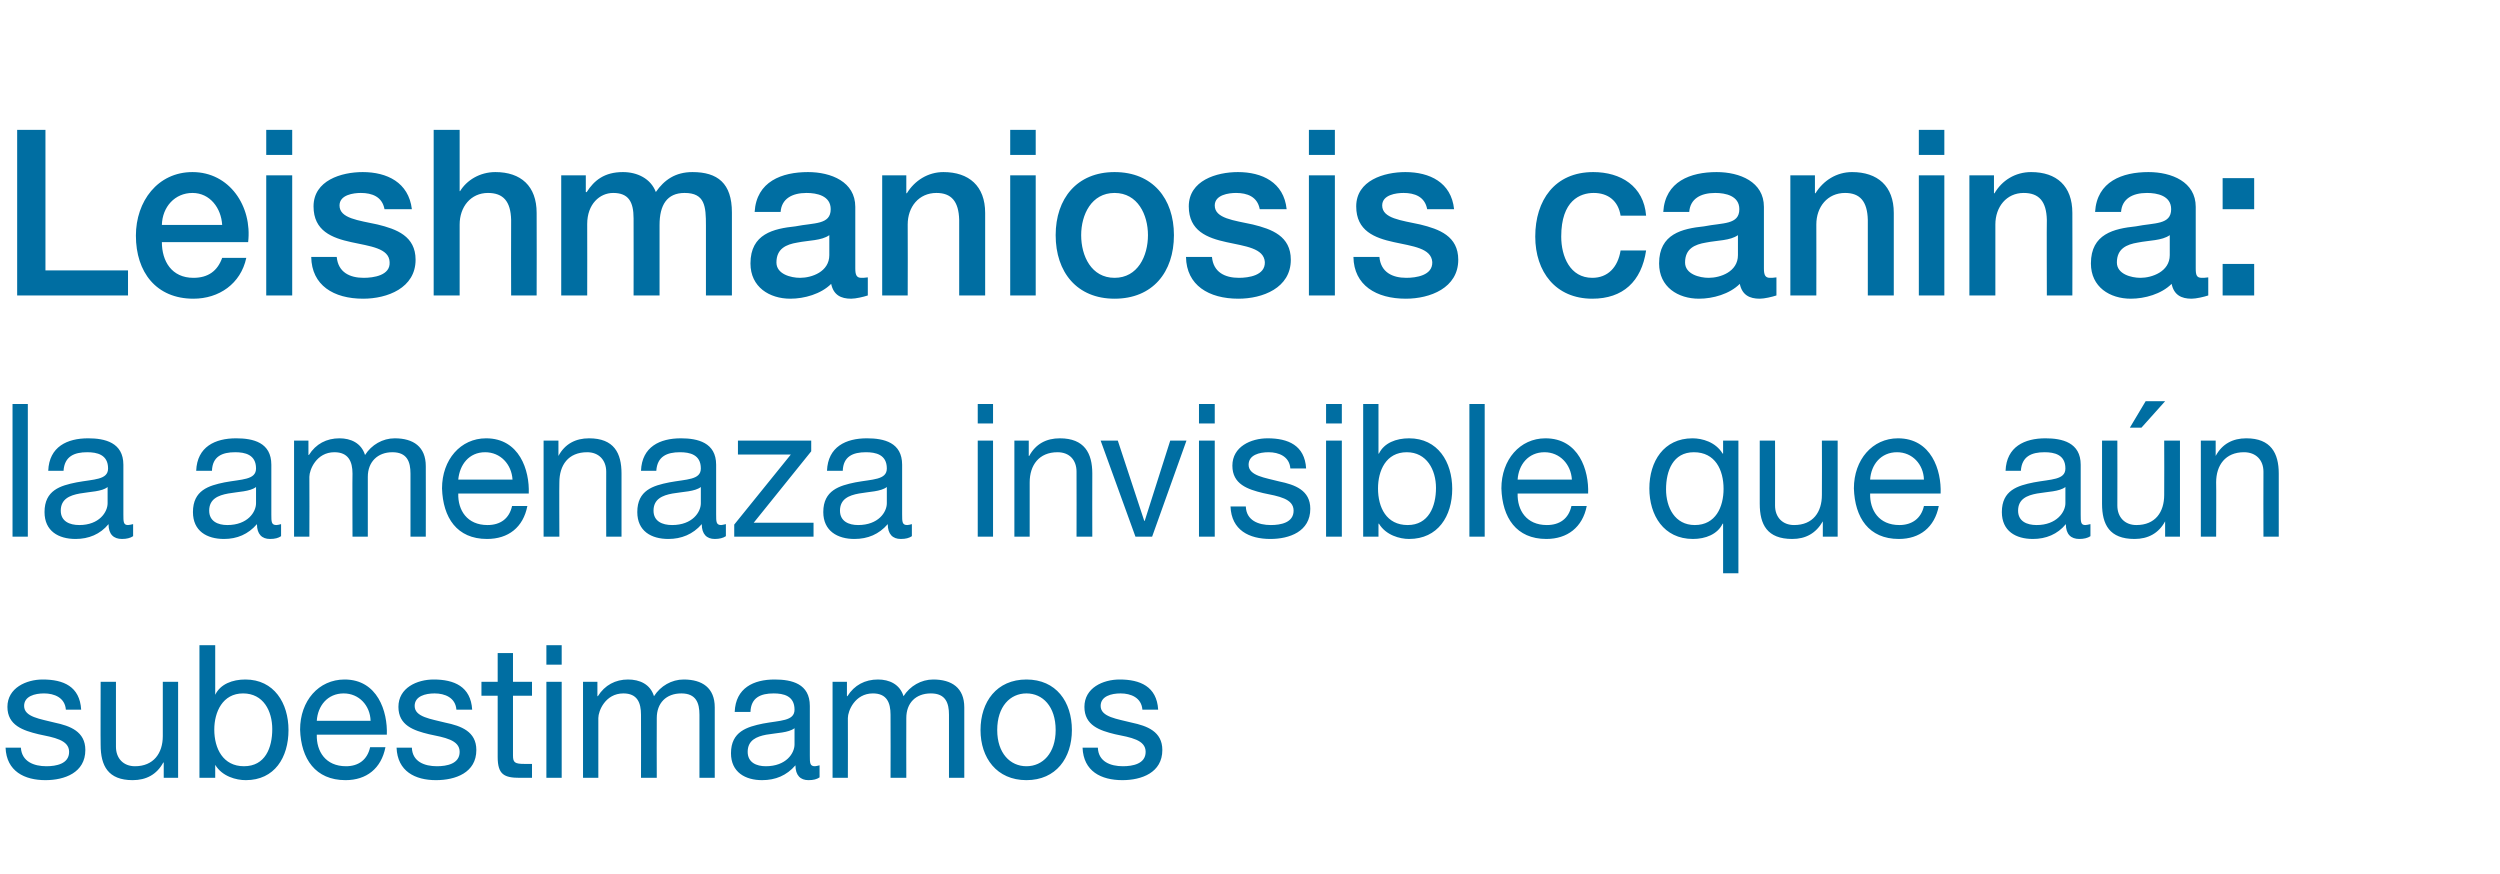
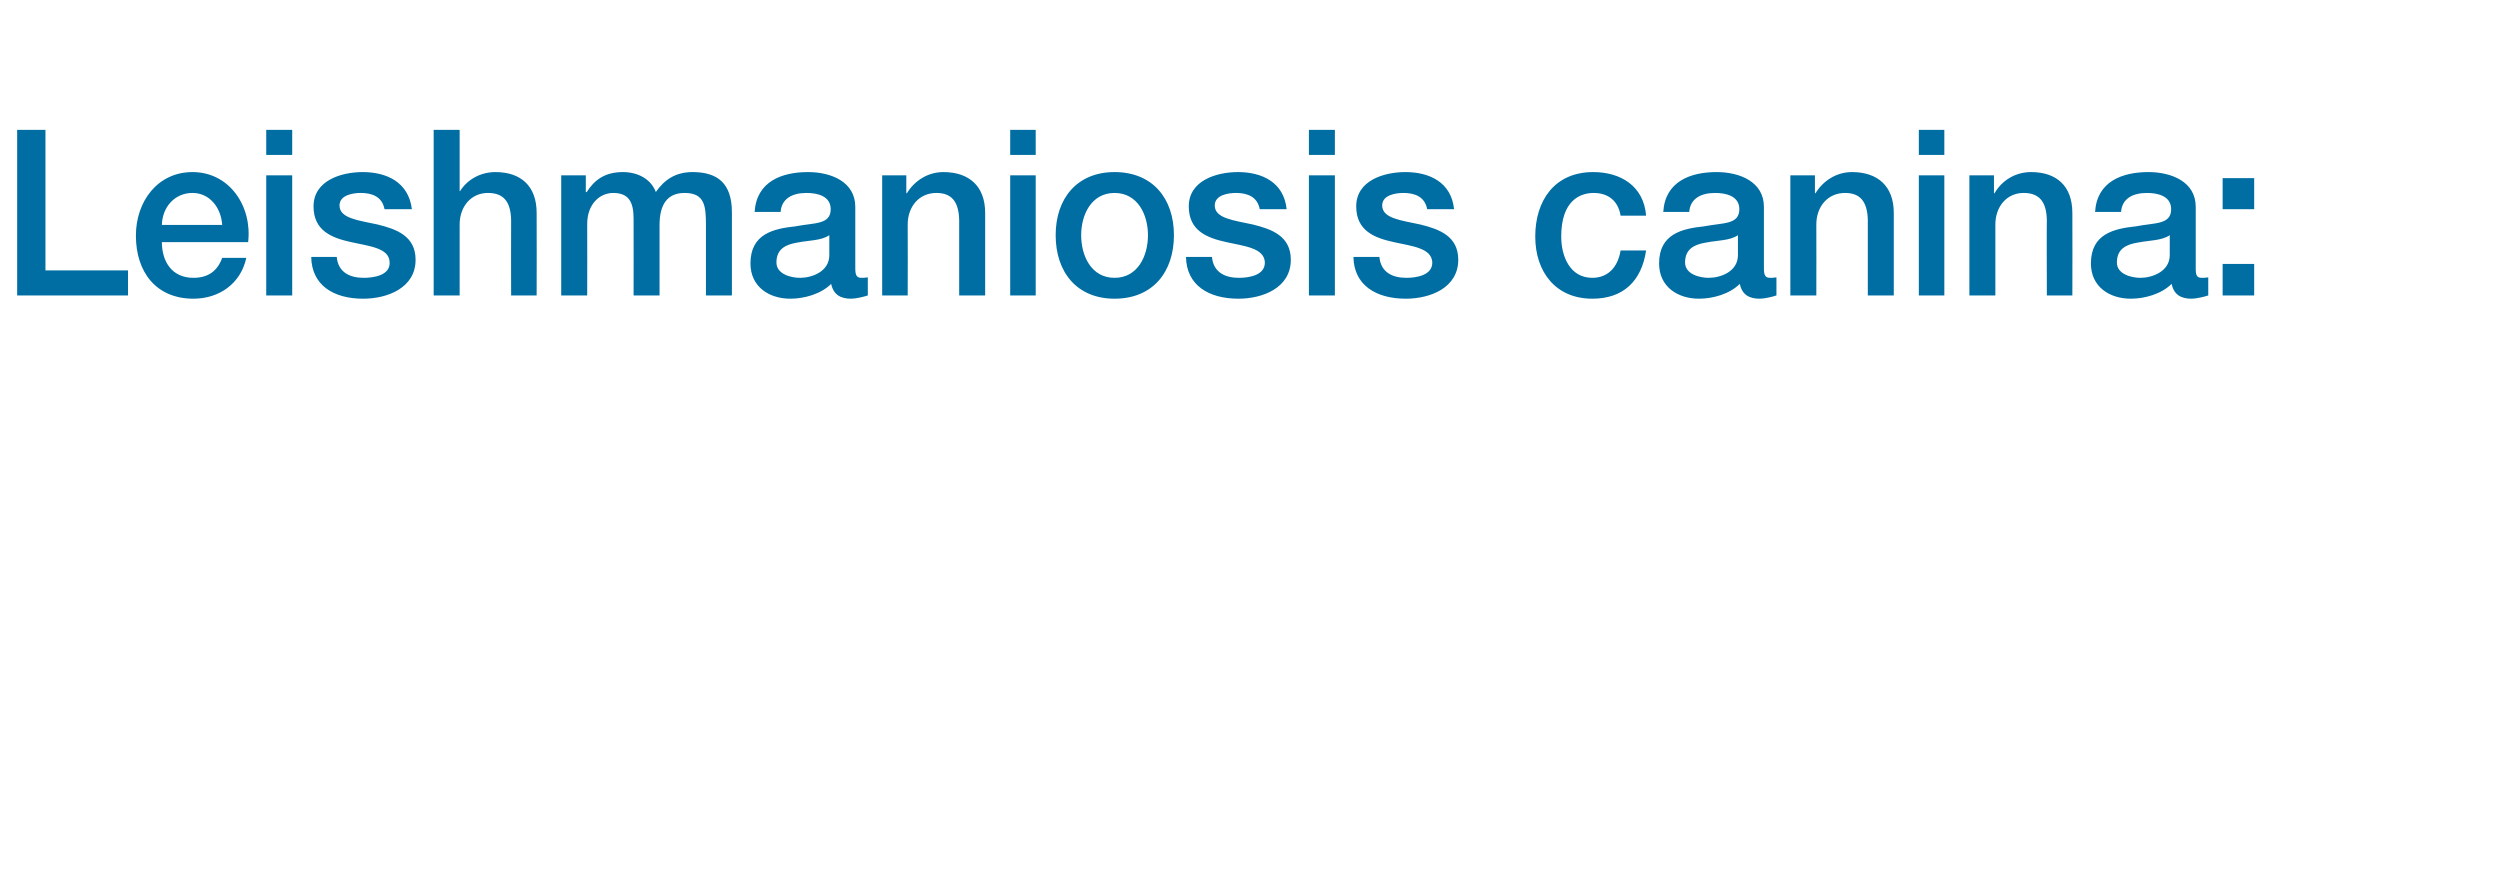
<svg xmlns="http://www.w3.org/2000/svg" version="1.1" width="539px" height="188.4px" viewBox="0 -28 539 188.4" style="top:-28px">
  <desc>Leishmaniosis canina: la amenaza invisible que a n subestimamos</desc>
  <defs />
  <g id="Polygon293185">
-     <path d="M 4.5 133.2 C 4.7 136.2 7.3 137.2 10 137.2 C 12.1 137.2 14.9 136.7 14.9 134.1 C 14.9 131.5 11.6 131 8.3 130.3 C 5 129.5 1.6 128.4 1.6 124.4 C 1.6 120.3 5.7 118.5 9.2 118.5 C 13.7 118.5 17.2 120 17.5 125 C 17.5 125 14.2 125 14.2 125 C 14 122.4 11.7 121.5 9.5 121.5 C 7.5 121.5 5.2 122.1 5.2 124.2 C 5.2 126.6 8.7 127 11.8 127.8 C 15.1 128.5 18.4 129.7 18.4 133.7 C 18.4 138.6 13.9 140.2 9.8 140.2 C 5.3 140.2 1.4 138.3 1.2 133.2 C 1.2 133.2 4.5 133.2 4.5 133.2 Z M 38.4 139.7 L 35.3 139.7 L 35.3 136.4 C 35.3 136.4 35.23 136.42 35.2 136.4 C 33.8 139 31.5 140.2 28.6 140.2 C 23.3 140.2 21.7 137.1 21.7 132.6 C 21.66 132.62 21.7 119 21.7 119 L 25 119 C 25 119 24.99 133.02 25 133 C 25 135.5 26.6 137.2 29.1 137.2 C 33.1 137.2 35.1 134.4 35.1 130.7 C 35.11 130.7 35.1 119 35.1 119 L 38.4 119 L 38.4 139.7 Z M 52.4 121.5 C 48 121.5 46.2 125.5 46.2 129.3 C 46.2 133.4 48.1 137.2 52.6 137.2 C 57.2 137.2 58.7 133.2 58.7 129.2 C 58.7 125.3 56.8 121.5 52.4 121.5 Z M 43 111.1 L 46.4 111.1 L 46.4 121.8 C 46.4 121.8 46.44 121.82 46.4 121.8 C 47.5 119.5 50.1 118.5 52.9 118.5 C 59.1 118.5 62.2 123.6 62.2 129.4 C 62.2 135.3 59.2 140.2 53 140.2 C 50.9 140.2 47.9 139.4 46.4 136.9 C 46.44 136.94 46.4 136.9 46.4 136.9 L 46.4 139.7 L 43 139.7 L 43 111.1 Z M 83.1 133.1 C 82.2 137.7 79 140.2 74.5 140.2 C 68 140.2 64.9 135.6 64.7 129.3 C 64.7 123.1 68.7 118.5 74.3 118.5 C 81.4 118.5 83.6 125.4 83.4 130.4 C 83.4 130.4 68.3 130.4 68.3 130.4 C 68.2 134 70.2 137.2 74.6 137.2 C 77.3 137.2 79.2 135.8 79.8 133.1 C 79.8 133.1 83.1 133.1 83.1 133.1 Z M 79.9 127.4 C 79.8 124.1 77.4 121.5 74.1 121.5 C 70.6 121.5 68.5 124.2 68.3 127.4 C 68.3 127.4 79.9 127.4 79.9 127.4 Z M 88.8 133.2 C 88.9 136.2 91.5 137.2 94.2 137.2 C 96.3 137.2 99.1 136.7 99.1 134.1 C 99.1 131.5 95.8 131 92.5 130.3 C 89.2 129.5 85.9 128.4 85.9 124.4 C 85.9 120.3 89.9 118.5 93.5 118.5 C 97.9 118.5 101.5 120 101.8 125 C 101.8 125 98.4 125 98.4 125 C 98.2 122.4 95.9 121.5 93.7 121.5 C 91.7 121.5 89.4 122.1 89.4 124.2 C 89.4 126.6 92.9 127 96 127.8 C 99.4 128.5 102.7 129.7 102.7 133.7 C 102.7 138.6 98.2 140.2 94 140.2 C 89.5 140.2 85.7 138.3 85.5 133.2 C 85.5 133.2 88.8 133.2 88.8 133.2 Z M 110.6 119 L 114.7 119 L 114.7 122 L 110.6 122 C 110.6 122 110.61 134.86 110.6 134.9 C 110.6 136.4 111 136.7 113.1 136.7 C 113.12 136.7 114.7 136.7 114.7 136.7 L 114.7 139.7 C 114.7 139.7 112.1 139.7 112.1 139.7 C 108.7 139.7 107.3 139 107.3 135.2 C 107.28 135.18 107.3 122 107.3 122 L 103.8 122 L 103.8 119 L 107.3 119 L 107.3 112.8 L 110.6 112.8 L 110.6 119 Z M 117.8 119 L 121.1 119 L 121.1 139.7 L 117.8 139.7 L 117.8 119 Z M 121.1 115.3 L 117.8 115.3 L 117.8 111.1 L 121.1 111.1 L 121.1 115.3 Z M 125.7 119 L 128.8 119 L 128.8 122.1 C 128.8 122.1 128.9 122.06 128.9 122.1 C 130.4 119.7 132.7 118.5 135.4 118.5 C 137.9 118.5 140.2 119.5 141 122.1 C 142.4 119.9 144.8 118.5 147.4 118.5 C 151.4 118.5 154.1 120.3 154.1 124.5 C 154.11 124.54 154.1 139.7 154.1 139.7 L 150.8 139.7 C 150.8 139.7 150.78 126.14 150.8 126.1 C 150.8 123.6 150.1 121.5 146.9 121.5 C 143.6 121.5 141.6 123.6 141.6 126.8 C 141.56 126.82 141.6 139.7 141.6 139.7 L 138.2 139.7 C 138.2 139.7 138.23 126.14 138.2 126.1 C 138.2 123.5 137.4 121.5 134.4 121.5 C 130.5 121.5 129 125.3 129 126.8 C 129.02 126.82 129 139.7 129 139.7 L 125.7 139.7 L 125.7 119 Z M 171.3 129 C 170 130 167.5 130 165.2 130.4 C 163.1 130.8 161.2 131.6 161.2 134.1 C 161.2 136.4 163.1 137.2 165.1 137.2 C 169.5 137.2 171.3 134.4 171.3 132.5 C 171.3 132.5 171.3 129 171.3 129 Z M 176.7 139.6 C 176.1 140 175.4 140.2 174.3 140.2 C 172.6 140.2 171.5 139.2 171.5 137 C 169.6 139.2 167.2 140.2 164.3 140.2 C 160.7 140.2 157.6 138.5 157.6 134.4 C 157.6 129.7 161.1 128.7 164.5 128 C 168.2 127.3 171.3 127.5 171.3 125 C 171.3 122 168.9 121.5 166.8 121.5 C 164 121.5 161.9 122.4 161.8 125.5 C 161.8 125.5 158.4 125.5 158.4 125.5 C 158.6 120.3 162.5 118.5 167 118.5 C 170.7 118.5 174.6 119.4 174.6 124.2 C 174.6 124.2 174.6 134.9 174.6 134.9 C 174.6 136.5 174.6 137.2 175.7 137.2 C 175.9 137.2 176.3 137.1 176.7 137 C 176.7 137 176.7 139.6 176.7 139.6 Z M 179.5 119 L 182.6 119 L 182.6 122.1 C 182.6 122.1 182.71 122.06 182.7 122.1 C 184.2 119.7 186.5 118.5 189.3 118.5 C 191.7 118.5 194 119.5 194.8 122.1 C 196.2 119.9 198.6 118.5 201.2 118.5 C 205.2 118.5 207.9 120.3 207.9 124.5 C 207.91 124.54 207.9 139.7 207.9 139.7 L 204.6 139.7 C 204.6 139.7 204.58 126.14 204.6 126.1 C 204.6 123.6 203.9 121.5 200.7 121.5 C 197.4 121.5 195.4 123.6 195.4 126.8 C 195.37 126.82 195.4 139.7 195.4 139.7 L 192 139.7 C 192 139.7 192.04 126.14 192 126.1 C 192 123.5 191.2 121.5 188.2 121.5 C 184.3 121.5 182.8 125.3 182.8 126.8 C 182.83 126.82 182.8 139.7 182.8 139.7 L 179.5 139.7 L 179.5 119 Z M 221.3 118.5 C 227.7 118.5 231.1 123.3 231.1 129.4 C 231.1 135.4 227.7 140.2 221.3 140.2 C 214.9 140.2 211.4 135.4 211.4 129.4 C 211.4 123.3 214.9 118.5 221.3 118.5 Z M 221.3 137.2 C 224.8 137.2 227.6 134.4 227.6 129.4 C 227.6 124.3 224.8 121.5 221.3 121.5 C 217.8 121.5 215 124.3 215 129.4 C 215 134.4 217.8 137.2 221.3 137.2 Z M 236.7 133.2 C 236.8 136.2 239.4 137.2 242.1 137.2 C 244.2 137.2 247 136.7 247 134.1 C 247 131.5 243.8 131 240.4 130.3 C 237.1 129.5 233.8 128.4 233.8 124.4 C 233.8 120.3 237.8 118.5 241.4 118.5 C 245.8 118.5 249.4 120 249.7 125 C 249.7 125 246.3 125 246.3 125 C 246.1 122.4 243.8 121.5 241.6 121.5 C 239.6 121.5 237.3 122.1 237.3 124.2 C 237.3 126.6 240.9 127 244 127.8 C 247.3 128.5 250.6 129.7 250.6 133.7 C 250.6 138.6 246.1 140.2 242 140.2 C 237.4 140.2 233.6 138.3 233.4 133.2 C 233.4 133.2 236.7 133.2 236.7 133.2 Z " stroke="none" fill="#006ea2" />
-   </g>
+     </g>
  <g id="Polygon293184">
-     <path d="M 2.7 59.1 L 6 59.1 L 6 87.7 L 2.7 87.7 L 2.7 59.1 Z M 23.2 77 C 22 78 19.4 78 17.2 78.4 C 15 78.8 13.1 79.6 13.1 82.1 C 13.1 84.4 15 85.2 17.1 85.2 C 21.4 85.2 23.2 82.4 23.2 80.5 C 23.2 80.5 23.2 77 23.2 77 Z M 28.7 87.6 C 28.1 88 27.3 88.2 26.3 88.2 C 24.5 88.2 23.4 87.2 23.4 85 C 21.6 87.2 19.1 88.2 16.3 88.2 C 12.6 88.2 9.6 86.5 9.6 82.4 C 9.6 77.7 13 76.7 16.5 76 C 20.2 75.3 23.3 75.5 23.3 73 C 23.3 70 20.9 69.5 18.8 69.5 C 16 69.5 13.9 70.4 13.7 73.5 C 13.7 73.5 10.4 73.5 10.4 73.5 C 10.6 68.3 14.5 66.5 19 66.5 C 22.6 66.5 26.6 67.4 26.6 72.2 C 26.6 72.2 26.6 82.9 26.6 82.9 C 26.6 84.5 26.6 85.2 27.6 85.2 C 27.9 85.2 28.2 85.1 28.7 85 C 28.7 85 28.7 87.6 28.7 87.6 Z M 55.2 77 C 53.9 78 51.4 78 49.2 78.4 C 47 78.8 45.1 79.6 45.1 82.1 C 45.1 84.4 47 85.2 49 85.2 C 53.4 85.2 55.2 82.4 55.2 80.5 C 55.2 80.5 55.2 77 55.2 77 Z M 60.6 87.6 C 60 88 59.3 88.2 58.2 88.2 C 56.5 88.2 55.4 87.2 55.4 85 C 53.5 87.2 51.1 88.2 48.3 88.2 C 44.6 88.2 41.6 86.5 41.6 82.4 C 41.6 77.7 45 76.7 48.4 76 C 52.1 75.3 55.2 75.5 55.2 73 C 55.2 70 52.8 69.5 50.7 69.5 C 47.9 69.5 45.8 70.4 45.7 73.5 C 45.7 73.5 42.3 73.5 42.3 73.5 C 42.5 68.3 46.4 66.5 50.9 66.5 C 54.6 66.5 58.5 67.4 58.5 72.2 C 58.5 72.2 58.5 82.9 58.5 82.9 C 58.5 84.5 58.5 85.2 59.6 85.2 C 59.9 85.2 60.2 85.1 60.6 85 C 60.6 85 60.6 87.6 60.6 87.6 Z M 63.4 67 L 66.5 67 L 66.5 70.1 C 66.5 70.1 66.62 70.06 66.6 70.1 C 68.1 67.7 70.4 66.5 73.2 66.5 C 75.6 66.5 77.9 67.5 78.7 70.1 C 80.1 67.9 82.5 66.5 85.1 66.5 C 89.1 66.5 91.8 68.3 91.8 72.5 C 91.83 72.54 91.8 87.7 91.8 87.7 L 88.5 87.7 C 88.5 87.7 88.5 74.14 88.5 74.1 C 88.5 71.6 87.8 69.5 84.6 69.5 C 81.4 69.5 79.3 71.6 79.3 74.8 C 79.28 74.82 79.3 87.7 79.3 87.7 L 76 87.7 C 76 87.7 75.95 74.14 76 74.1 C 76 71.5 75.1 69.5 72.1 69.5 C 68.2 69.5 66.7 73.3 66.7 74.8 C 66.74 74.82 66.7 87.7 66.7 87.7 L 63.4 87.7 L 63.4 67 Z M 113.7 81.1 C 112.8 85.7 109.6 88.2 105 88.2 C 98.5 88.2 95.5 83.6 95.3 77.3 C 95.3 71.1 99.3 66.5 104.8 66.5 C 112 66.5 114.2 73.4 114 78.4 C 114 78.4 98.8 78.4 98.8 78.4 C 98.7 82 100.7 85.2 105.1 85.2 C 107.9 85.2 109.8 83.8 110.4 81.1 C 110.4 81.1 113.7 81.1 113.7 81.1 Z M 110.5 75.4 C 110.3 72.1 107.9 69.5 104.6 69.5 C 101.1 69.5 99.1 72.2 98.8 75.4 C 98.8 75.4 110.5 75.4 110.5 75.4 Z M 117.2 67 L 120.4 67 L 120.4 70.3 C 120.4 70.3 120.44 70.3 120.4 70.3 C 121.8 67.7 124.1 66.5 127 66.5 C 132.4 66.5 134 69.7 134 74.1 C 134 74.1 134 87.7 134 87.7 L 130.7 87.7 C 130.7 87.7 130.67 73.7 130.7 73.7 C 130.7 71.2 129.1 69.5 126.6 69.5 C 122.5 69.5 120.6 72.3 120.6 76 C 120.55 76.02 120.6 87.7 120.6 87.7 L 117.2 87.7 L 117.2 67 Z M 151.1 77 C 149.8 78 147.3 78 145 78.4 C 142.8 78.8 140.9 79.6 140.9 82.1 C 140.9 84.4 142.8 85.2 144.9 85.2 C 149.3 85.2 151.1 82.4 151.1 80.5 C 151.1 80.5 151.1 77 151.1 77 Z M 156.5 87.6 C 155.9 88 155.1 88.2 154.1 88.2 C 152.4 88.2 151.3 87.2 151.3 85 C 149.4 87.2 146.9 88.2 144.1 88.2 C 140.4 88.2 137.4 86.5 137.4 82.4 C 137.4 77.7 140.8 76.7 144.3 76 C 148 75.3 151.1 75.5 151.1 73 C 151.1 70 148.7 69.5 146.6 69.5 C 143.8 69.5 141.7 70.4 141.5 73.5 C 141.5 73.5 138.2 73.5 138.2 73.5 C 138.4 68.3 142.3 66.5 146.8 66.5 C 150.4 66.5 154.4 67.4 154.4 72.2 C 154.4 72.2 154.4 82.9 154.4 82.9 C 154.4 84.5 154.4 85.2 155.5 85.2 C 155.7 85.2 156 85.1 156.5 85 C 156.5 85 156.5 87.6 156.5 87.6 Z M 158.3 85.1 L 170.5 70 L 159.1 70 L 159.1 67 L 174.9 67 L 174.9 69.3 L 162.5 84.7 L 175.4 84.7 L 175.4 87.7 L 158.3 87.7 L 158.3 85.1 Z M 191.2 77 C 189.9 78 187.4 78 185.2 78.4 C 183 78.8 181.1 79.6 181.1 82.1 C 181.1 84.4 183 85.2 185 85.2 C 189.4 85.2 191.2 82.4 191.2 80.5 C 191.2 80.5 191.2 77 191.2 77 Z M 196.6 87.6 C 196 88 195.3 88.2 194.2 88.2 C 192.5 88.2 191.4 87.2 191.4 85 C 189.5 87.2 187.1 88.2 184.2 88.2 C 180.6 88.2 177.5 86.5 177.5 82.4 C 177.5 77.7 181 76.7 184.4 76 C 188.1 75.3 191.2 75.5 191.2 73 C 191.2 70 188.8 69.5 186.7 69.5 C 183.9 69.5 181.8 70.4 181.7 73.5 C 181.7 73.5 178.3 73.5 178.3 73.5 C 178.5 68.3 182.4 66.5 186.9 66.5 C 190.6 66.5 194.5 67.4 194.5 72.2 C 194.5 72.2 194.5 82.9 194.5 82.9 C 194.5 84.5 194.5 85.2 195.6 85.2 C 195.9 85.2 196.2 85.1 196.6 85 C 196.6 85 196.6 87.6 196.6 87.6 Z M 210.8 67 L 214.1 67 L 214.1 87.7 L 210.8 87.7 L 210.8 67 Z M 214.1 63.3 L 210.8 63.3 L 210.8 59.1 L 214.1 59.1 L 214.1 63.3 Z M 218.7 67 L 221.8 67 L 221.8 70.3 C 221.8 70.3 221.9 70.3 221.9 70.3 C 223.3 67.7 225.6 66.5 228.5 66.5 C 233.8 66.5 235.5 69.7 235.5 74.1 C 235.47 74.1 235.5 87.7 235.5 87.7 L 232.1 87.7 C 232.1 87.7 232.13 73.7 232.1 73.7 C 232.1 71.2 230.6 69.5 228 69.5 C 224 69.5 222 72.3 222 76 C 222.02 76.02 222 87.7 222 87.7 L 218.7 87.7 L 218.7 67 Z M 248.4 87.7 L 244.8 87.7 L 237.3 67 L 241 67 L 246.7 84.3 L 246.8 84.3 L 252.3 67 L 255.8 67 L 248.4 87.7 Z M 258.5 67 L 261.9 67 L 261.9 87.7 L 258.5 87.7 L 258.5 67 Z M 261.9 63.3 L 258.5 63.3 L 258.5 59.1 L 261.9 59.1 L 261.9 63.3 Z M 268.6 81.2 C 268.7 84.2 271.3 85.2 274 85.2 C 276.1 85.2 278.9 84.7 278.9 82.1 C 278.9 79.5 275.7 79 272.3 78.3 C 269 77.5 265.7 76.4 265.7 72.4 C 265.7 68.3 269.7 66.5 273.3 66.5 C 277.7 66.5 281.3 68 281.6 73 C 281.6 73 278.2 73 278.2 73 C 278 70.4 275.7 69.5 273.5 69.5 C 271.5 69.5 269.2 70.1 269.2 72.2 C 269.2 74.6 272.8 75 275.8 75.8 C 279.2 76.5 282.5 77.7 282.5 81.7 C 282.5 86.6 278 88.2 273.9 88.2 C 269.3 88.2 265.5 86.3 265.3 81.2 C 265.3 81.2 268.6 81.2 268.6 81.2 Z M 285.9 67 L 289.3 67 L 289.3 87.7 L 285.9 87.7 L 285.9 67 Z M 289.3 63.3 L 285.9 63.3 L 285.9 59.1 L 289.3 59.1 L 289.3 63.3 Z M 303.3 69.5 C 298.8 69.5 297.1 73.5 297.1 77.3 C 297.1 81.4 298.9 85.2 303.5 85.2 C 308 85.2 309.6 81.2 309.6 77.2 C 309.6 73.3 307.6 69.5 303.3 69.5 Z M 293.9 59.1 L 297.2 59.1 L 297.2 69.8 C 297.2 69.8 297.29 69.82 297.3 69.8 C 298.4 67.5 301 66.5 303.8 66.5 C 310 66.5 313.1 71.6 313.1 77.4 C 313.1 83.3 310 88.2 303.8 88.2 C 301.8 88.2 298.8 87.4 297.3 84.9 C 297.29 84.94 297.2 84.9 297.2 84.9 L 297.2 87.7 L 293.9 87.7 L 293.9 59.1 Z M 316.8 59.1 L 320.1 59.1 L 320.1 87.7 L 316.8 87.7 L 316.8 59.1 Z M 342.1 81.1 C 341.2 85.7 337.9 88.2 333.4 88.2 C 326.9 88.2 323.9 83.6 323.7 77.3 C 323.7 71.1 327.7 66.5 333.2 66.5 C 340.4 66.5 342.6 73.4 342.4 78.4 C 342.4 78.4 327.2 78.4 327.2 78.4 C 327.1 82 329.1 85.2 333.5 85.2 C 336.3 85.2 338.2 83.8 338.8 81.1 C 338.8 81.1 342.1 81.1 342.1 81.1 Z M 338.9 75.4 C 338.7 72.1 336.3 69.5 333 69.5 C 329.5 69.5 327.4 72.2 327.2 75.4 C 327.2 75.4 338.9 75.4 338.9 75.4 Z M 374.8 95.6 L 371.5 95.6 L 371.5 84.9 C 371.5 84.9 371.42 84.9 371.4 84.9 C 370.3 87.2 367.7 88.2 365 88.2 C 358.7 88.2 355.6 83.1 355.6 77.3 C 355.6 71.5 358.7 66.5 364.9 66.5 C 367 66.5 369.9 67.3 371.4 69.8 C 371.42 69.78 371.5 69.8 371.5 69.8 L 371.5 67 L 374.8 67 L 374.8 95.6 Z M 365.4 85.2 C 369.9 85.2 371.6 81.3 371.6 77.4 C 371.6 73.3 369.8 69.5 365.2 69.5 C 360.7 69.5 359.2 73.5 359.2 77.5 C 359.2 81.4 361.1 85.2 365.4 85.2 Z M 396.2 87.7 L 393 87.7 L 393 84.4 C 393 84.4 392.96 84.42 393 84.4 C 391.5 87 389.3 88.2 386.4 88.2 C 381 88.2 379.4 85.1 379.4 80.6 C 379.4 80.62 379.4 67 379.4 67 L 382.7 67 C 382.7 67 382.73 81.02 382.7 81 C 382.7 83.5 384.3 85.2 386.8 85.2 C 390.9 85.2 392.8 82.4 392.8 78.7 C 392.84 78.7 392.8 67 392.8 67 L 396.2 67 L 396.2 87.7 Z M 418 81.1 C 417.1 85.7 413.9 88.2 409.4 88.2 C 402.9 88.2 399.9 83.6 399.7 77.3 C 399.7 71.1 403.7 66.5 409.2 66.5 C 416.4 66.5 418.6 73.4 418.4 78.4 C 418.4 78.4 403.2 78.4 403.2 78.4 C 403.1 82 405.1 85.2 409.5 85.2 C 412.2 85.2 414.2 83.8 414.8 81.1 C 414.8 81.1 418 81.1 418 81.1 Z M 414.8 75.4 C 414.7 72.1 412.3 69.5 409 69.5 C 405.5 69.5 403.4 72.2 403.2 75.4 C 403.2 75.4 414.8 75.4 414.8 75.4 Z M 445.3 77 C 444 78 441.5 78 439.2 78.4 C 437 78.8 435.1 79.6 435.1 82.1 C 435.1 84.4 437 85.2 439.1 85.2 C 443.4 85.2 445.3 82.4 445.3 80.5 C 445.3 80.5 445.3 77 445.3 77 Z M 450.7 87.6 C 450.1 88 449.3 88.2 448.3 88.2 C 446.5 88.2 445.4 87.2 445.4 85 C 443.6 87.2 441.1 88.2 438.3 88.2 C 434.6 88.2 431.6 86.5 431.6 82.4 C 431.6 77.7 435 76.7 438.5 76 C 442.2 75.3 445.3 75.5 445.3 73 C 445.3 70 442.9 69.5 440.8 69.5 C 438 69.5 435.9 70.4 435.7 73.5 C 435.7 73.5 432.4 73.5 432.4 73.5 C 432.6 68.3 436.5 66.5 441 66.5 C 444.6 66.5 448.6 67.4 448.6 72.2 C 448.6 72.2 448.6 82.9 448.6 82.9 C 448.6 84.5 448.6 85.2 449.6 85.2 C 449.9 85.2 450.2 85.1 450.7 85 C 450.7 85 450.7 87.6 450.7 87.6 Z M 470 87.7 L 466.8 87.7 L 466.8 84.4 C 466.8 84.4 466.76 84.42 466.8 84.4 C 465.4 87 463.1 88.2 460.2 88.2 C 454.8 88.2 453.2 85.1 453.2 80.6 C 453.2 80.62 453.2 67 453.2 67 L 456.5 67 C 456.5 67 456.53 81.02 456.5 81 C 456.5 83.5 458.1 85.2 460.6 85.2 C 464.7 85.2 466.6 82.4 466.6 78.7 C 466.64 78.7 466.6 67 466.6 67 L 470 67 L 470 87.7 Z M 462.6 58.5 L 466.8 58.5 L 461.7 64.2 L 459.2 64.2 L 462.6 58.5 Z M 474.5 67 L 477.7 67 L 477.7 70.3 C 477.7 70.3 477.73 70.3 477.7 70.3 C 479.1 67.7 481.4 66.5 484.3 66.5 C 489.6 66.5 491.3 69.7 491.3 74.1 C 491.29 74.1 491.3 87.7 491.3 87.7 L 488 87.7 C 488 87.7 487.96 73.7 488 73.7 C 488 71.2 486.4 69.5 483.8 69.5 C 479.8 69.5 477.8 72.3 477.8 76 C 477.85 76.02 477.8 87.7 477.8 87.7 L 474.5 87.7 L 474.5 67 Z " stroke="none" fill="#006ea2" />
-   </g>
+     </g>
  <g id="Polygon293183">
    <path d="M 3.7 0 L 9.8 0 L 9.8 30.3 L 27.6 30.3 L 27.6 35.7 L 3.7 35.7 L 3.7 0 Z M 34.9 24.2 C 34.9 28.3 37 31.9 41.7 31.9 C 44.9 31.9 46.9 30.4 47.9 27.6 C 47.9 27.6 53.1 27.6 53.1 27.6 C 51.9 33.2 47.2 36.4 41.7 36.4 C 33.7 36.4 29.3 30.7 29.3 22.8 C 29.3 15.4 34 9.1 41.5 9.1 C 49.5 9.1 54.4 16.5 53.5 24.2 C 53.5 24.2 34.9 24.2 34.9 24.2 Z M 47.9 20.5 C 47.7 16.9 45.3 13.6 41.5 13.6 C 37.7 13.6 35 16.6 34.9 20.5 C 34.9 20.5 47.9 20.5 47.9 20.5 Z M 57.4 9.8 L 63 9.8 L 63 35.7 L 57.4 35.7 L 57.4 9.8 Z M 57.4 0 L 63 0 L 63 5.4 L 57.4 5.4 L 57.4 0 Z M 72.6 27.4 C 72.9 30.7 75.4 31.9 78.4 31.9 C 80.5 31.9 84.2 31.4 84 28.5 C 83.9 25.5 79.8 25.1 75.7 24.2 C 71.6 23.3 67.6 21.8 67.6 16.5 C 67.6 10.9 73.6 9.1 78.2 9.1 C 83.4 9.1 88.1 11.3 88.8 17.1 C 88.8 17.1 82.9 17.1 82.9 17.1 C 82.4 14.4 80.2 13.6 77.8 13.6 C 76.2 13.6 73.2 14 73.2 16.3 C 73.2 19.1 77.3 19.5 81.4 20.4 C 85.5 21.4 89.6 22.9 89.6 28 C 89.6 34.1 83.5 36.4 78.3 36.4 C 71.9 36.4 67.2 33.5 67.1 27.4 C 67.1 27.4 72.6 27.4 72.6 27.4 Z M 93.5 0 L 99.1 0 L 99.1 13.2 C 99.1 13.2 99.18 13.25 99.2 13.2 C 100.6 10.9 103.4 9.1 106.8 9.1 C 112.3 9.1 115.7 12.1 115.7 17.9 C 115.74 17.95 115.7 35.7 115.7 35.7 L 110.2 35.7 C 110.2 35.7 110.16 19.45 110.2 19.4 C 110.1 15.4 108.5 13.6 105.2 13.6 C 101.5 13.6 99.1 16.6 99.1 20.4 C 99.08 20.45 99.1 35.7 99.1 35.7 L 93.5 35.7 L 93.5 0 Z M 121 9.8 L 126.3 9.8 L 126.3 13.4 C 126.3 13.4 126.48 13.45 126.5 13.4 C 128.1 10.9 130.3 9.1 134.3 9.1 C 137.4 9.1 140.3 10.5 141.4 13.4 C 143.2 10.8 145.6 9.1 149.3 9.1 C 154.7 9.1 157.8 11.5 157.8 17.8 C 157.79 17.85 157.8 35.7 157.8 35.7 L 152.2 35.7 C 152.2 35.7 152.21 20.6 152.2 20.6 C 152.2 16.5 152 13.6 147.6 13.6 C 143.8 13.6 142.2 16.2 142.2 20.5 C 142.21 20.55 142.2 35.7 142.2 35.7 L 136.6 35.7 C 136.6 35.7 136.63 19.1 136.6 19.1 C 136.6 15.5 135.5 13.6 132.2 13.6 C 129.3 13.6 126.6 16 126.6 20.3 C 126.63 20.35 126.6 35.7 126.6 35.7 L 121 35.7 L 121 9.8 Z M 178.8 22.7 C 177.1 23.9 174.4 23.8 171.9 24.3 C 169.5 24.7 167.4 25.6 167.4 28.6 C 167.4 31.1 170.5 31.9 172.5 31.9 C 175 31.9 178.8 30.6 178.8 27 C 178.8 27 178.8 22.7 178.8 22.7 Z M 184.4 29.9 C 184.4 31.3 184.7 31.9 185.7 31.9 C 186 31.9 186.5 31.9 187.1 31.8 C 187.1 31.8 187.1 35.7 187.1 35.7 C 186.2 36 184.5 36.4 183.5 36.4 C 181.3 36.4 179.7 35.6 179.2 33.2 C 177 35.4 173.4 36.4 170.4 36.4 C 165.9 36.4 161.8 33.9 161.8 28.8 C 161.8 22.4 166.8 21.3 171.5 20.8 C 175.5 20 179.1 20.5 179.1 17.1 C 179.1 14.2 176.1 13.6 173.9 13.6 C 170.7 13.6 168.5 14.9 168.3 17.7 C 168.3 17.7 162.7 17.7 162.7 17.7 C 163.1 11.1 168.6 9.1 174.2 9.1 C 179.2 9.1 184.4 11.2 184.4 16.6 C 184.4 16.6 184.4 29.9 184.4 29.9 Z M 190.2 9.8 L 195.4 9.8 L 195.4 13.6 C 195.4 13.6 195.54 13.75 195.5 13.7 C 197.2 10.9 200.1 9.1 203.4 9.1 C 208.9 9.1 212.4 12.1 212.4 17.9 C 212.4 17.95 212.4 35.7 212.4 35.7 L 206.8 35.7 C 206.8 35.7 206.81 19.45 206.8 19.4 C 206.7 15.4 205.1 13.6 201.9 13.6 C 198.1 13.6 195.7 16.6 195.7 20.4 C 195.74 20.45 195.7 35.7 195.7 35.7 L 190.2 35.7 L 190.2 9.8 Z M 217.8 9.8 L 223.3 9.8 L 223.3 35.7 L 217.8 35.7 L 217.8 9.8 Z M 217.8 0 L 223.3 0 L 223.3 5.4 L 217.8 5.4 L 217.8 0 Z M 247.5 22.7 C 247.5 18.3 245.3 13.6 240.3 13.6 C 235.3 13.6 233.1 18.3 233.1 22.7 C 233.1 27.2 235.3 31.9 240.3 31.9 C 245.3 31.9 247.5 27.2 247.5 22.7 Z M 227.6 22.7 C 227.6 14.8 232.2 9.1 240.3 9.1 C 248.5 9.1 253.1 14.8 253.1 22.7 C 253.1 30.7 248.5 36.4 240.3 36.4 C 232.2 36.4 227.6 30.7 227.6 22.7 Z M 261.3 27.4 C 261.6 30.7 264.1 31.9 267.1 31.9 C 269.2 31.9 272.8 31.4 272.7 28.5 C 272.5 25.5 268.5 25.1 264.4 24.2 C 260.3 23.3 256.3 21.8 256.3 16.5 C 256.3 10.9 262.3 9.1 266.9 9.1 C 272.1 9.1 276.8 11.3 277.4 17.1 C 277.4 17.1 271.6 17.1 271.6 17.1 C 271.1 14.4 268.9 13.6 266.5 13.6 C 264.9 13.6 261.9 14 261.9 16.3 C 261.9 19.1 266 19.5 270.1 20.4 C 274.2 21.4 278.3 22.9 278.3 28 C 278.3 34.1 272.2 36.4 267 36.4 C 260.6 36.4 255.8 33.5 255.7 27.4 C 255.7 27.4 261.3 27.4 261.3 27.4 Z M 282.2 9.8 L 287.8 9.8 L 287.8 35.7 L 282.2 35.7 L 282.2 9.8 Z M 282.2 0 L 287.8 0 L 287.8 5.4 L 282.2 5.4 L 282.2 0 Z M 297.4 27.4 C 297.7 30.7 300.2 31.9 303.2 31.9 C 305.3 31.9 308.9 31.4 308.8 28.5 C 308.6 25.5 304.6 25.1 300.5 24.2 C 296.4 23.3 292.4 21.8 292.4 16.5 C 292.4 10.9 298.4 9.1 303 9.1 C 308.2 9.1 312.9 11.3 313.5 17.1 C 313.5 17.1 307.7 17.1 307.7 17.1 C 307.2 14.4 305 13.6 302.6 13.6 C 301 13.6 298 14 298 16.3 C 298 19.1 302.1 19.5 306.2 20.4 C 310.3 21.4 314.4 22.9 314.4 28 C 314.4 34.1 308.3 36.4 303.1 36.4 C 296.7 36.4 291.9 33.5 291.8 27.4 C 291.8 27.4 297.4 27.4 297.4 27.4 Z M 349.4 18.5 C 348.9 15.3 346.7 13.6 343.6 13.6 C 340.7 13.6 336.6 15.2 336.6 23 C 336.6 27.3 338.5 31.9 343.3 31.9 C 346.6 31.9 348.8 29.7 349.4 26 C 349.4 26 354.9 26 354.9 26 C 353.9 32.7 349.9 36.4 343.3 36.4 C 335.4 36.4 331 30.6 331 23 C 331 15.2 335.2 9.1 343.5 9.1 C 349.4 9.1 354.4 12.1 354.9 18.5 C 354.9 18.5 349.4 18.5 349.4 18.5 Z M 374.7 22.7 C 373 23.9 370.3 23.8 367.8 24.3 C 365.4 24.7 363.3 25.6 363.3 28.6 C 363.3 31.1 366.4 31.9 368.4 31.9 C 370.9 31.9 374.7 30.6 374.7 27 C 374.7 27 374.7 22.7 374.7 22.7 Z M 380.3 29.9 C 380.3 31.3 380.6 31.9 381.6 31.9 C 381.9 31.9 382.4 31.9 383 31.8 C 383 31.8 383 35.7 383 35.7 C 382.1 36 380.4 36.4 379.4 36.4 C 377.2 36.4 375.6 35.6 375.1 33.2 C 372.9 35.4 369.3 36.4 366.3 36.4 C 361.8 36.4 357.7 33.9 357.7 28.8 C 357.7 22.4 362.7 21.3 367.4 20.8 C 371.4 20 375 20.5 375 17.1 C 375 14.2 372 13.6 369.8 13.6 C 366.6 13.6 364.4 14.9 364.2 17.7 C 364.2 17.7 358.6 17.7 358.6 17.7 C 359 11.1 364.5 9.1 370.1 9.1 C 375.1 9.1 380.3 11.2 380.3 16.6 C 380.3 16.6 380.3 29.9 380.3 29.9 Z M 386 9.8 L 391.3 9.8 L 391.3 13.6 C 391.3 13.6 391.44 13.75 391.4 13.7 C 393.1 10.9 396 9.1 399.3 9.1 C 404.8 9.1 408.3 12.1 408.3 17.9 C 408.29 17.95 408.3 35.7 408.3 35.7 L 402.7 35.7 C 402.7 35.7 402.71 19.45 402.7 19.4 C 402.6 15.4 401 13.6 397.8 13.6 C 394 13.6 391.6 16.6 391.6 20.4 C 391.63 20.45 391.6 35.7 391.6 35.7 L 386 35.7 L 386 9.8 Z M 413.7 9.8 L 419.2 9.8 L 419.2 35.7 L 413.7 35.7 L 413.7 9.8 Z M 413.7 0 L 419.2 0 L 419.2 5.4 L 413.7 5.4 L 413.7 0 Z M 424.6 9.8 L 429.9 9.8 L 429.9 13.6 C 429.9 13.6 429.98 13.75 430 13.7 C 431.6 10.9 434.5 9.1 437.9 9.1 C 443.4 9.1 446.8 12.1 446.8 17.9 C 446.84 17.95 446.8 35.7 446.8 35.7 L 441.3 35.7 C 441.3 35.7 441.25 19.45 441.3 19.4 C 441.2 15.4 439.6 13.6 436.3 13.6 C 432.6 13.6 430.2 16.6 430.2 20.4 C 430.18 20.45 430.2 35.7 430.2 35.7 L 424.6 35.7 L 424.6 9.8 Z M 467.8 22.7 C 466.1 23.9 463.4 23.8 460.9 24.3 C 458.5 24.7 456.4 25.6 456.4 28.6 C 456.4 31.1 459.5 31.9 461.5 31.9 C 463.9 31.9 467.8 30.6 467.8 27 C 467.8 27 467.8 22.7 467.8 22.7 Z M 473.4 29.9 C 473.4 31.3 473.6 31.9 474.7 31.9 C 475 31.9 475.5 31.9 476.1 31.8 C 476.1 31.8 476.1 35.7 476.1 35.7 C 475.2 36 473.5 36.4 472.5 36.4 C 470.3 36.4 468.7 35.6 468.2 33.2 C 466 35.4 462.4 36.4 459.4 36.4 C 454.9 36.4 450.8 33.9 450.8 28.8 C 450.8 22.4 455.8 21.3 460.5 20.8 C 464.5 20 468.1 20.5 468.1 17.1 C 468.1 14.2 465.1 13.6 462.9 13.6 C 459.7 13.6 457.5 14.9 457.3 17.7 C 457.3 17.7 451.7 17.7 451.7 17.7 C 452.1 11.1 457.6 9.1 463.2 9.1 C 468.2 9.1 473.4 11.2 473.4 16.6 C 473.4 16.6 473.4 29.9 473.4 29.9 Z M 479.2 10.4 L 486 10.4 L 486 17.1 L 479.2 17.1 L 479.2 10.4 Z M 479.2 28.9 L 486 28.9 L 486 35.7 L 479.2 35.7 L 479.2 28.9 Z " stroke="none" fill="#006ea2" />
  </g>
</svg>